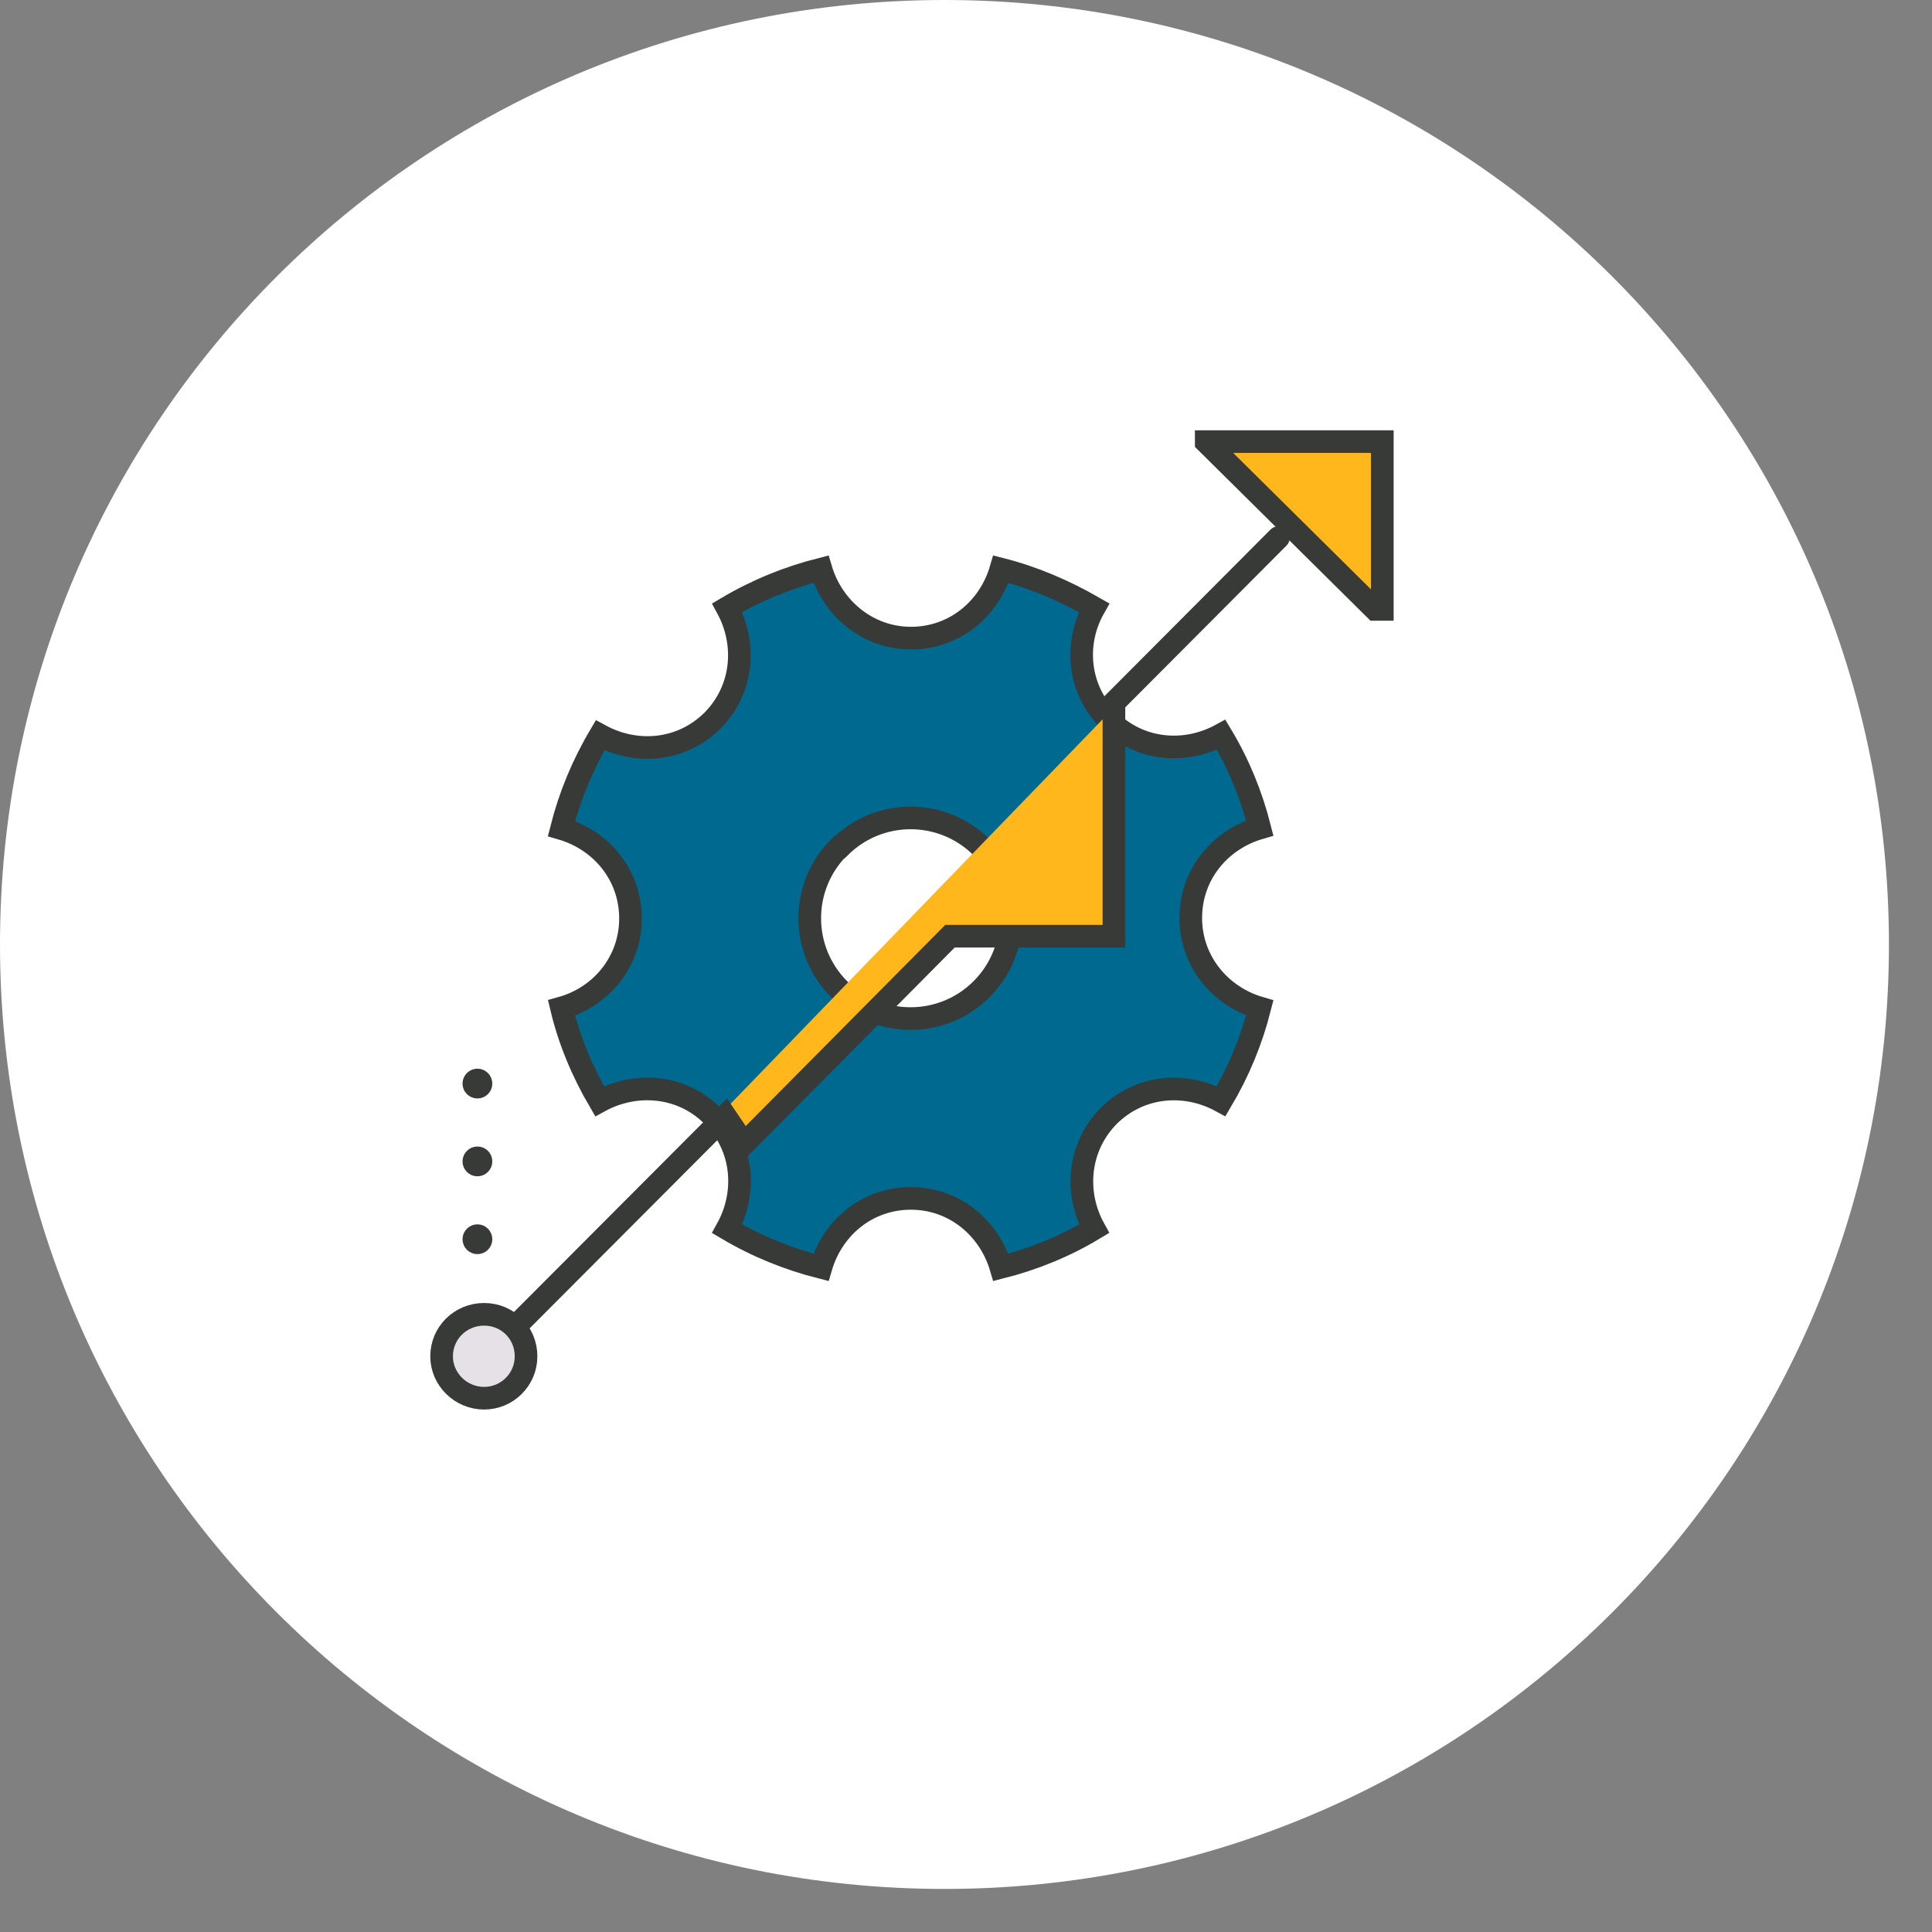
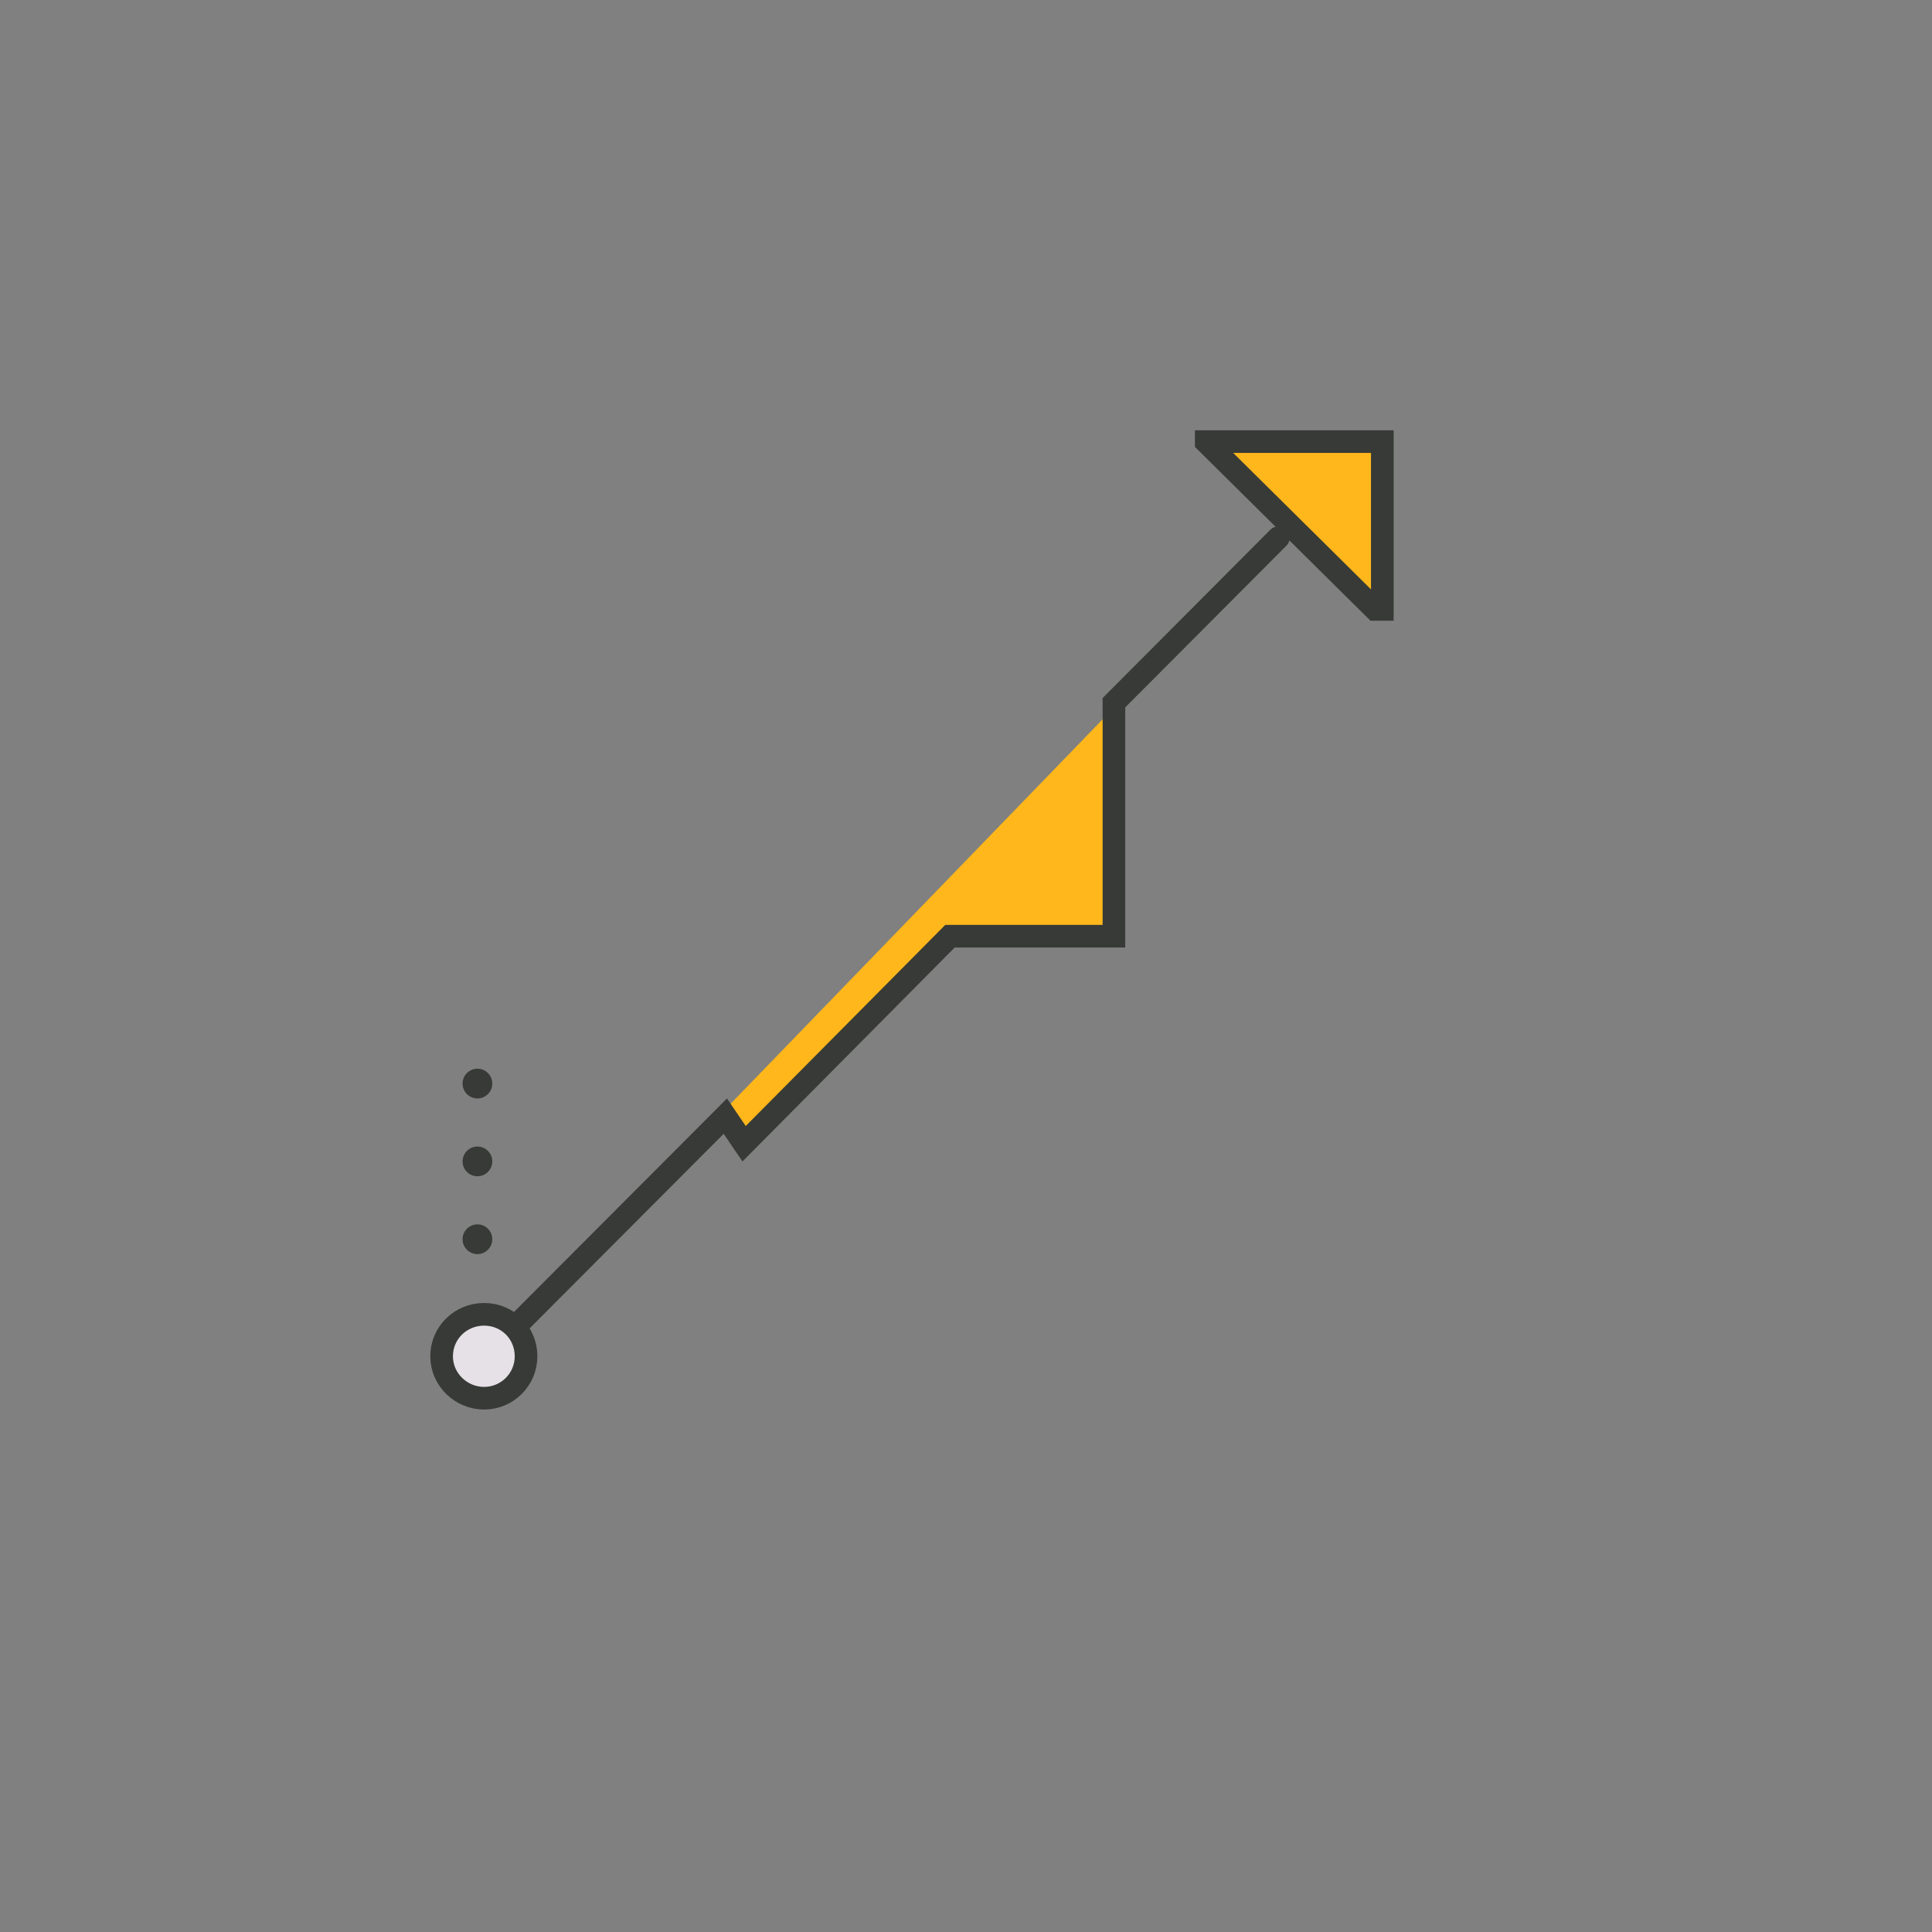
<svg xmlns="http://www.w3.org/2000/svg" width="35" height="35" viewBox="0 0 35 35" fill="none">
  <rect x="0" y="0" width="35" height="35" fill="#808080" stroke="none" />
-   <path d="M17.11 34.22C26.56 34.22 34.22 26.56 34.22 17.11C34.22 7.66 26.56 0 17.11 0C7.66 0 0 7.66 0 17.11C0 26.56 7.66 34.22 17.11 34.22Z" fill="white" />
-   <path d="M12.912 20.22C13.472 20.78 13.532 21.61 13.172 22.26C13.712 22.58 14.282 22.81 14.872 22.96C15.082 22.24 15.712 21.71 16.502 21.71C17.292 21.71 17.922 22.25 18.132 22.96C18.722 22.81 19.292 22.58 19.822 22.26C19.462 21.61 19.532 20.78 20.082 20.22C20.642 19.66 21.462 19.59 22.122 19.95C22.442 19.41 22.672 18.85 22.822 18.26C22.102 18.05 21.572 17.41 21.572 16.63C21.572 15.84 22.102 15.21 22.822 15C22.672 14.41 22.442 13.84 22.122 13.31C21.462 13.67 20.642 13.6 20.082 13.04C19.532 12.49 19.452 11.66 19.822 11.01C19.282 10.7 18.722 10.46 18.132 10.31C17.922 11.03 17.292 11.56 16.502 11.56C15.722 11.56 15.082 11.02 14.872 10.31C14.282 10.46 13.712 10.69 13.172 11.01C13.532 11.67 13.462 12.49 12.912 13.05C12.352 13.61 11.532 13.68 10.872 13.32C10.552 13.86 10.322 14.42 10.172 15.01C10.892 15.22 11.422 15.85 11.422 16.64C11.422 17.42 10.892 18.06 10.172 18.26C10.312 18.85 10.552 19.42 10.862 19.95C11.522 19.59 12.352 19.66 12.902 20.21L12.912 20.22ZM15.212 15.35C15.922 14.64 17.072 14.64 17.782 15.35C18.492 16.06 18.492 17.21 17.782 17.92C17.072 18.63 15.922 18.63 15.202 17.92C14.492 17.21 14.492 16.06 15.202 15.35H15.212Z" fill="#00698F" stroke="#373A36" stroke-width="0.41" stroke-miterlimit="10" />
  <path d="M9.07 24.3L13.14 20.22L13.48 20.72L17.21 16.96H20.18V12.73L23.16 9.74" fill="#FFB71B" />
  <path d="M9.07 24.3L13.14 20.22L13.48 20.72L17.21 16.96H20.18V12.73L23.16 9.74" stroke="#373A36" stroke-width="0.41" stroke-miterlimit="10" stroke-linecap="round" />
  <path d="M9.53 24.57C9.53 24.99 9.19 25.33 8.77 25.33C8.35 25.33 8 24.99 8 24.57C8 24.15 8.34 23.81 8.77 23.81C9.2 23.81 9.53 24.15 9.53 24.57Z" fill="#E5E1E6" stroke="#373A36" stroke-width="0.41" stroke-linecap="round" stroke-linejoin="round" />
  <path d="M24.912 11.04H25.042V8H21.852V8.01L24.912 11.04Z" fill="#FFB71B" stroke="#373A36" stroke-width="0.41" stroke-miterlimit="10" stroke-linecap="round" />
  <path d="M8.649 19.83C8.759 19.83 8.849 19.74 8.849 19.63C8.849 19.52 8.759 19.43 8.649 19.43C8.539 19.43 8.449 19.52 8.449 19.63C8.449 19.74 8.539 19.83 8.649 19.83Z" fill="#373A36" stroke="#373A36" stroke-width="0.14" stroke-miterlimit="10" />
  <path d="M8.649 21.24C8.759 21.24 8.849 21.15 8.849 21.04C8.849 20.93 8.759 20.84 8.649 20.84C8.539 20.84 8.449 20.93 8.449 21.04C8.449 21.15 8.539 21.24 8.649 21.24Z" fill="#373A36" stroke="#373A36" stroke-width="0.14" stroke-miterlimit="10" />
  <path d="M8.649 22.65C8.759 22.65 8.849 22.56 8.849 22.45C8.849 22.34 8.759 22.25 8.649 22.25C8.539 22.25 8.449 22.34 8.449 22.45C8.449 22.56 8.539 22.65 8.649 22.65Z" fill="#373A36" stroke="#373A36" stroke-width="0.14" stroke-miterlimit="10" />
</svg>